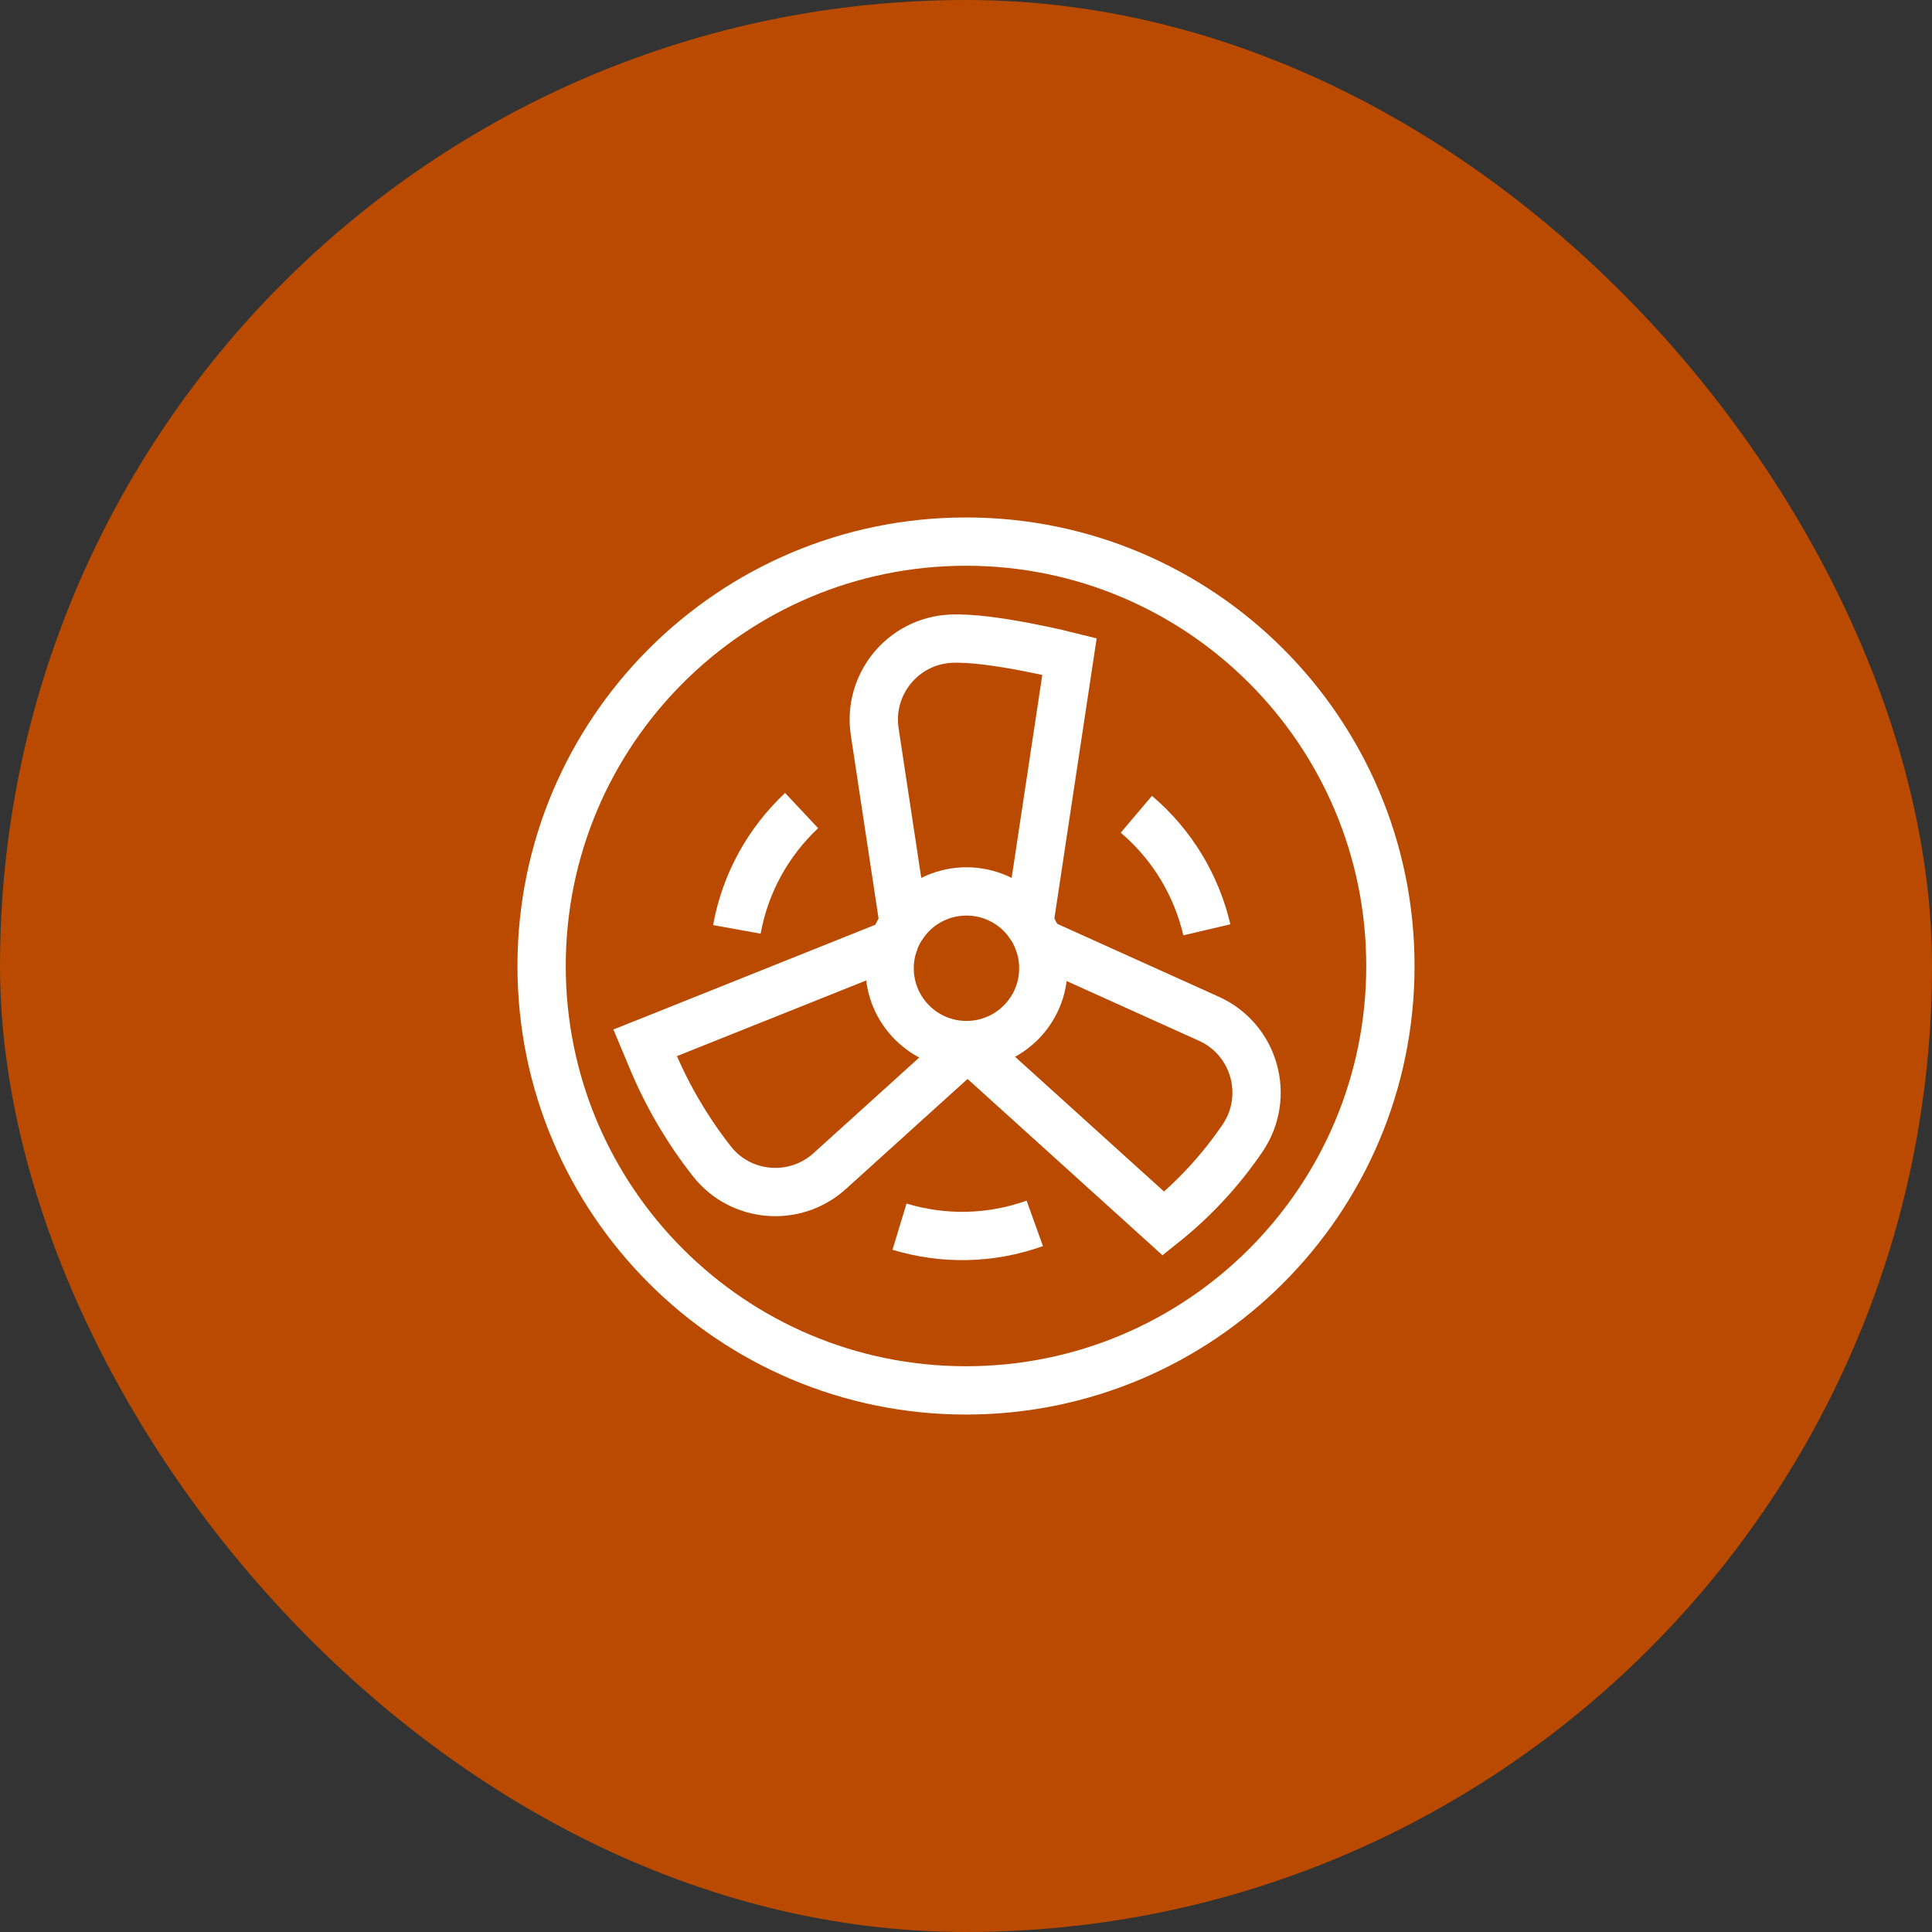
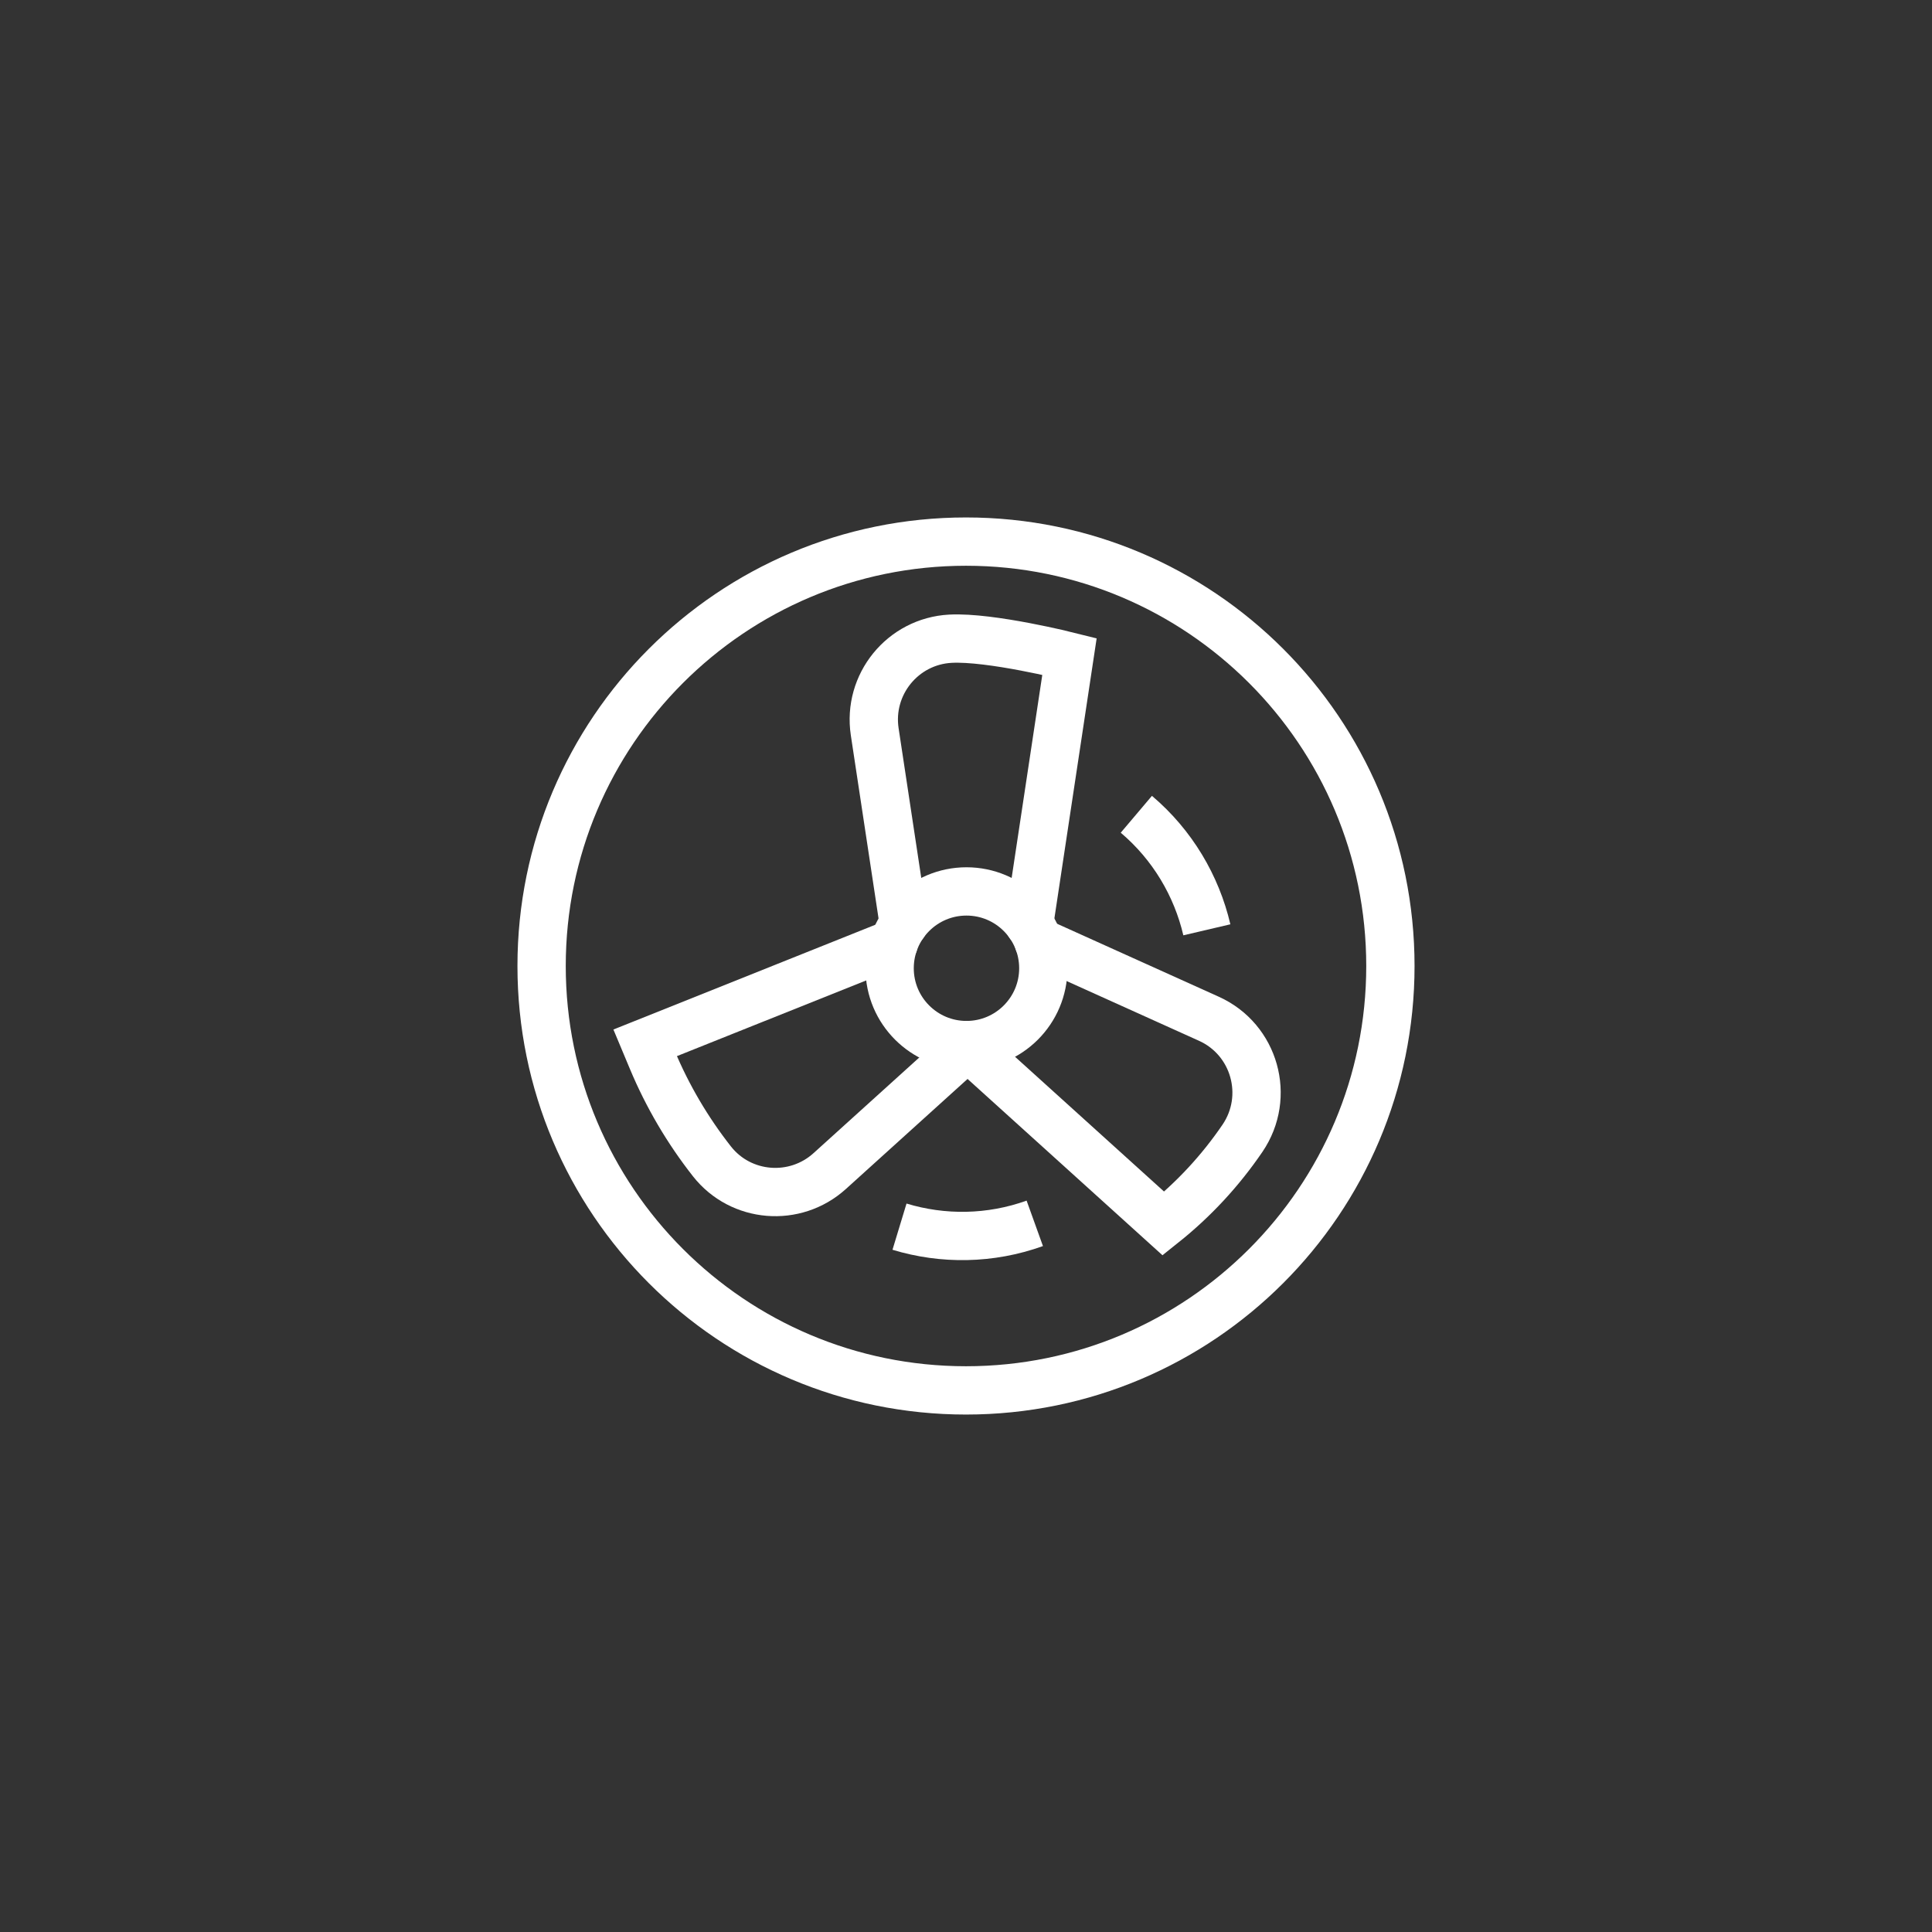
<svg xmlns="http://www.w3.org/2000/svg" width="60" height="60" viewBox="0 0 60 60" fill="none">
  <rect x="0" y="0" width="60" height="60" fill="#333333" stroke="none" />
-   <rect width="60" height="60" rx="30" fill="#BA4A00" />
  <g clip-path="url(#clip0_144_17)">
    <path d="M43.18 30C43.18 37.279 37.279 43.18 30 43.18C22.721 43.18 16.82 37.279 16.82 30C16.82 22.721 22.721 16.82 30 16.82C37.279 16.82 43.18 22.721 43.18 30Z" stroke="white" stroke-width="1.5" stroke-miterlimit="10" stroke-linecap="round" />
    <path d="M32.401 30.07C32.401 31.388 31.332 32.456 30.015 32.456C28.697 32.456 27.628 31.388 27.628 30.07C27.628 28.752 28.697 27.684 30.015 27.684C31.332 27.684 32.401 28.752 32.401 30.07Z" stroke="white" stroke-width="1.5" stroke-miterlimit="10" stroke-linecap="round" />
    <path d="M28.068 28.691L27.165 22.725C26.943 21.257 28.034 19.915 29.516 19.836C30.764 19.77 33.214 20.387 33.214 20.387L31.961 28.691" stroke="white" stroke-width="1.5" stroke-miterlimit="10" stroke-linecap="round" />
    <path d="M27.756 29.298L20.036 32.386L20.254 32.907C20.727 34.039 21.352 35.102 22.11 36.067C23.008 37.209 24.691 37.343 25.768 36.368L30.082 32.466" stroke="white" stroke-width="1.5" stroke-miterlimit="10" stroke-linecap="round" />
    <path d="M32.257 29.253L37.542 31.638C38.969 32.281 39.466 34.056 38.586 35.35C37.905 36.35 37.078 37.244 36.132 37.999L30.015 32.466" stroke="white" stroke-width="1.5" stroke-miterlimit="10" stroke-linecap="round" />
-     <path d="M22.884 28.863C23.144 27.419 23.868 26.136 24.895 25.173" stroke="white" stroke-width="1.5" stroke-miterlimit="10" />
    <path d="M32.136 37.992C30.755 38.489 29.282 38.504 27.935 38.095" stroke="white" stroke-width="1.5" stroke-miterlimit="10" />
    <path d="M35.29 25.288C36.41 26.236 37.159 27.505 37.48 28.876" stroke="white" stroke-width="1.5" stroke-miterlimit="10" />
  </g>
  <defs>
    <clipPath id="clip0_144_17">
      <rect width="28" height="28" fill="white" transform="translate(16 16)" />
    </clipPath>
  </defs>
</svg>